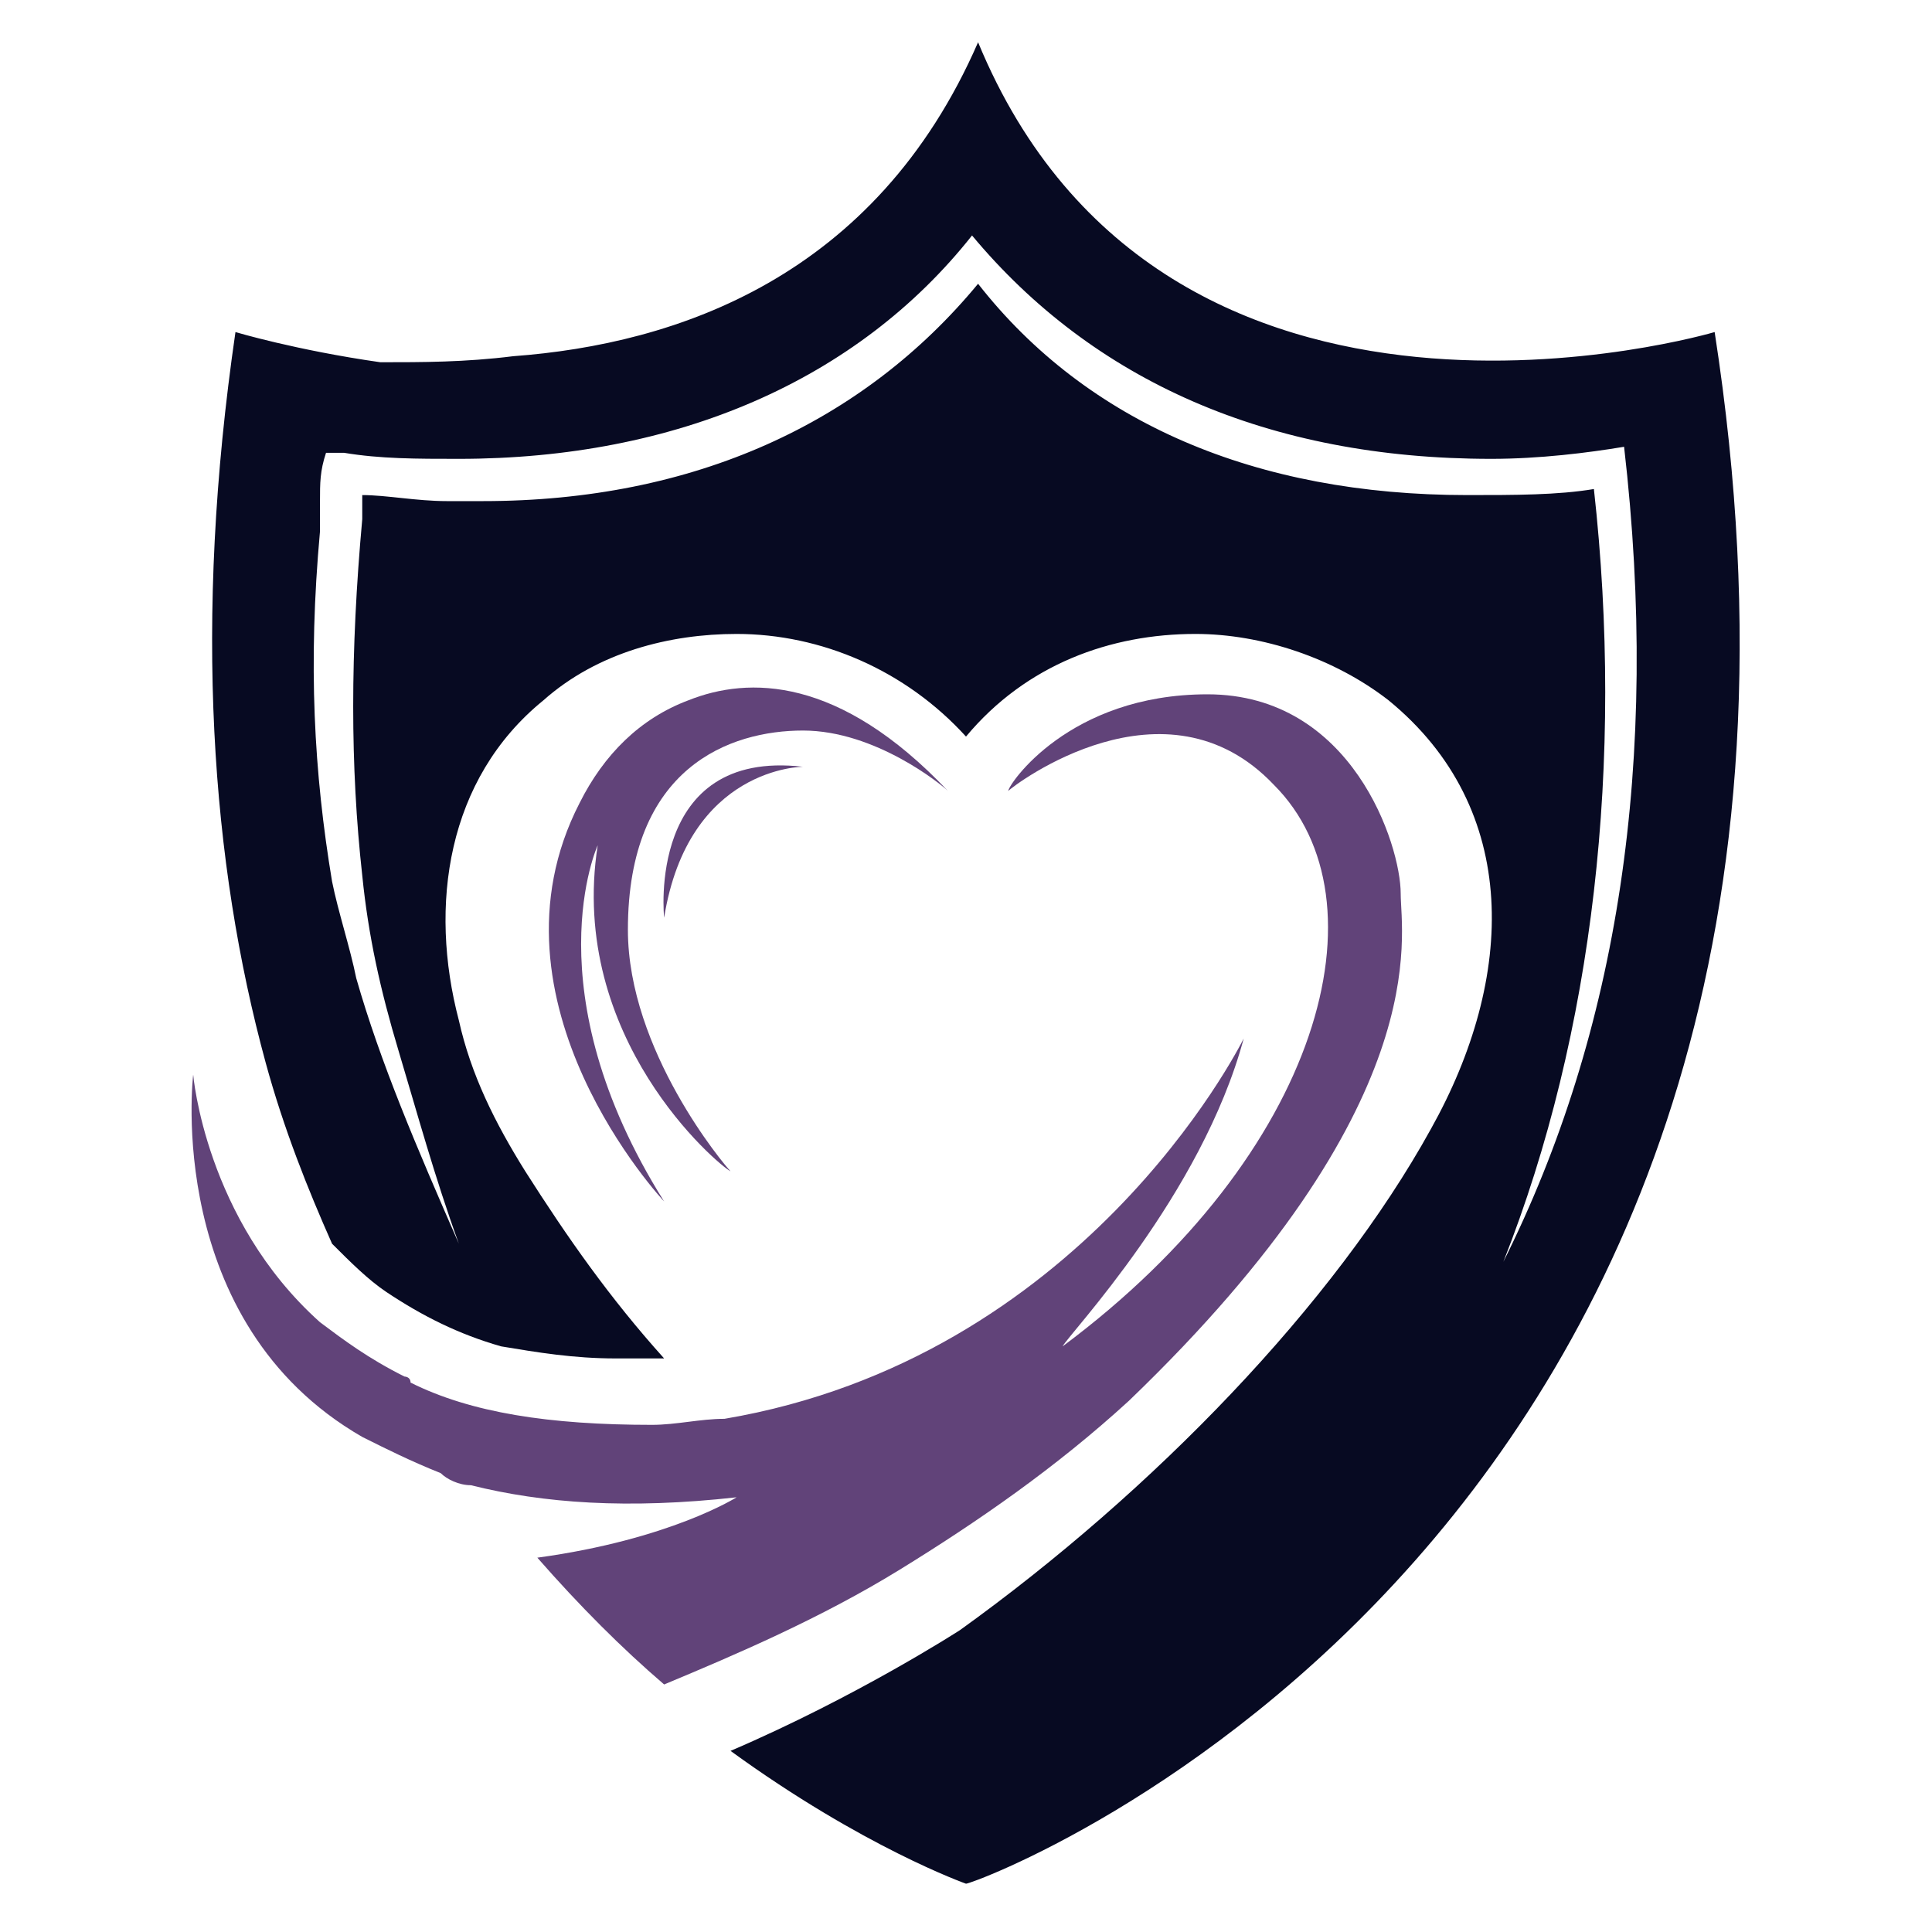
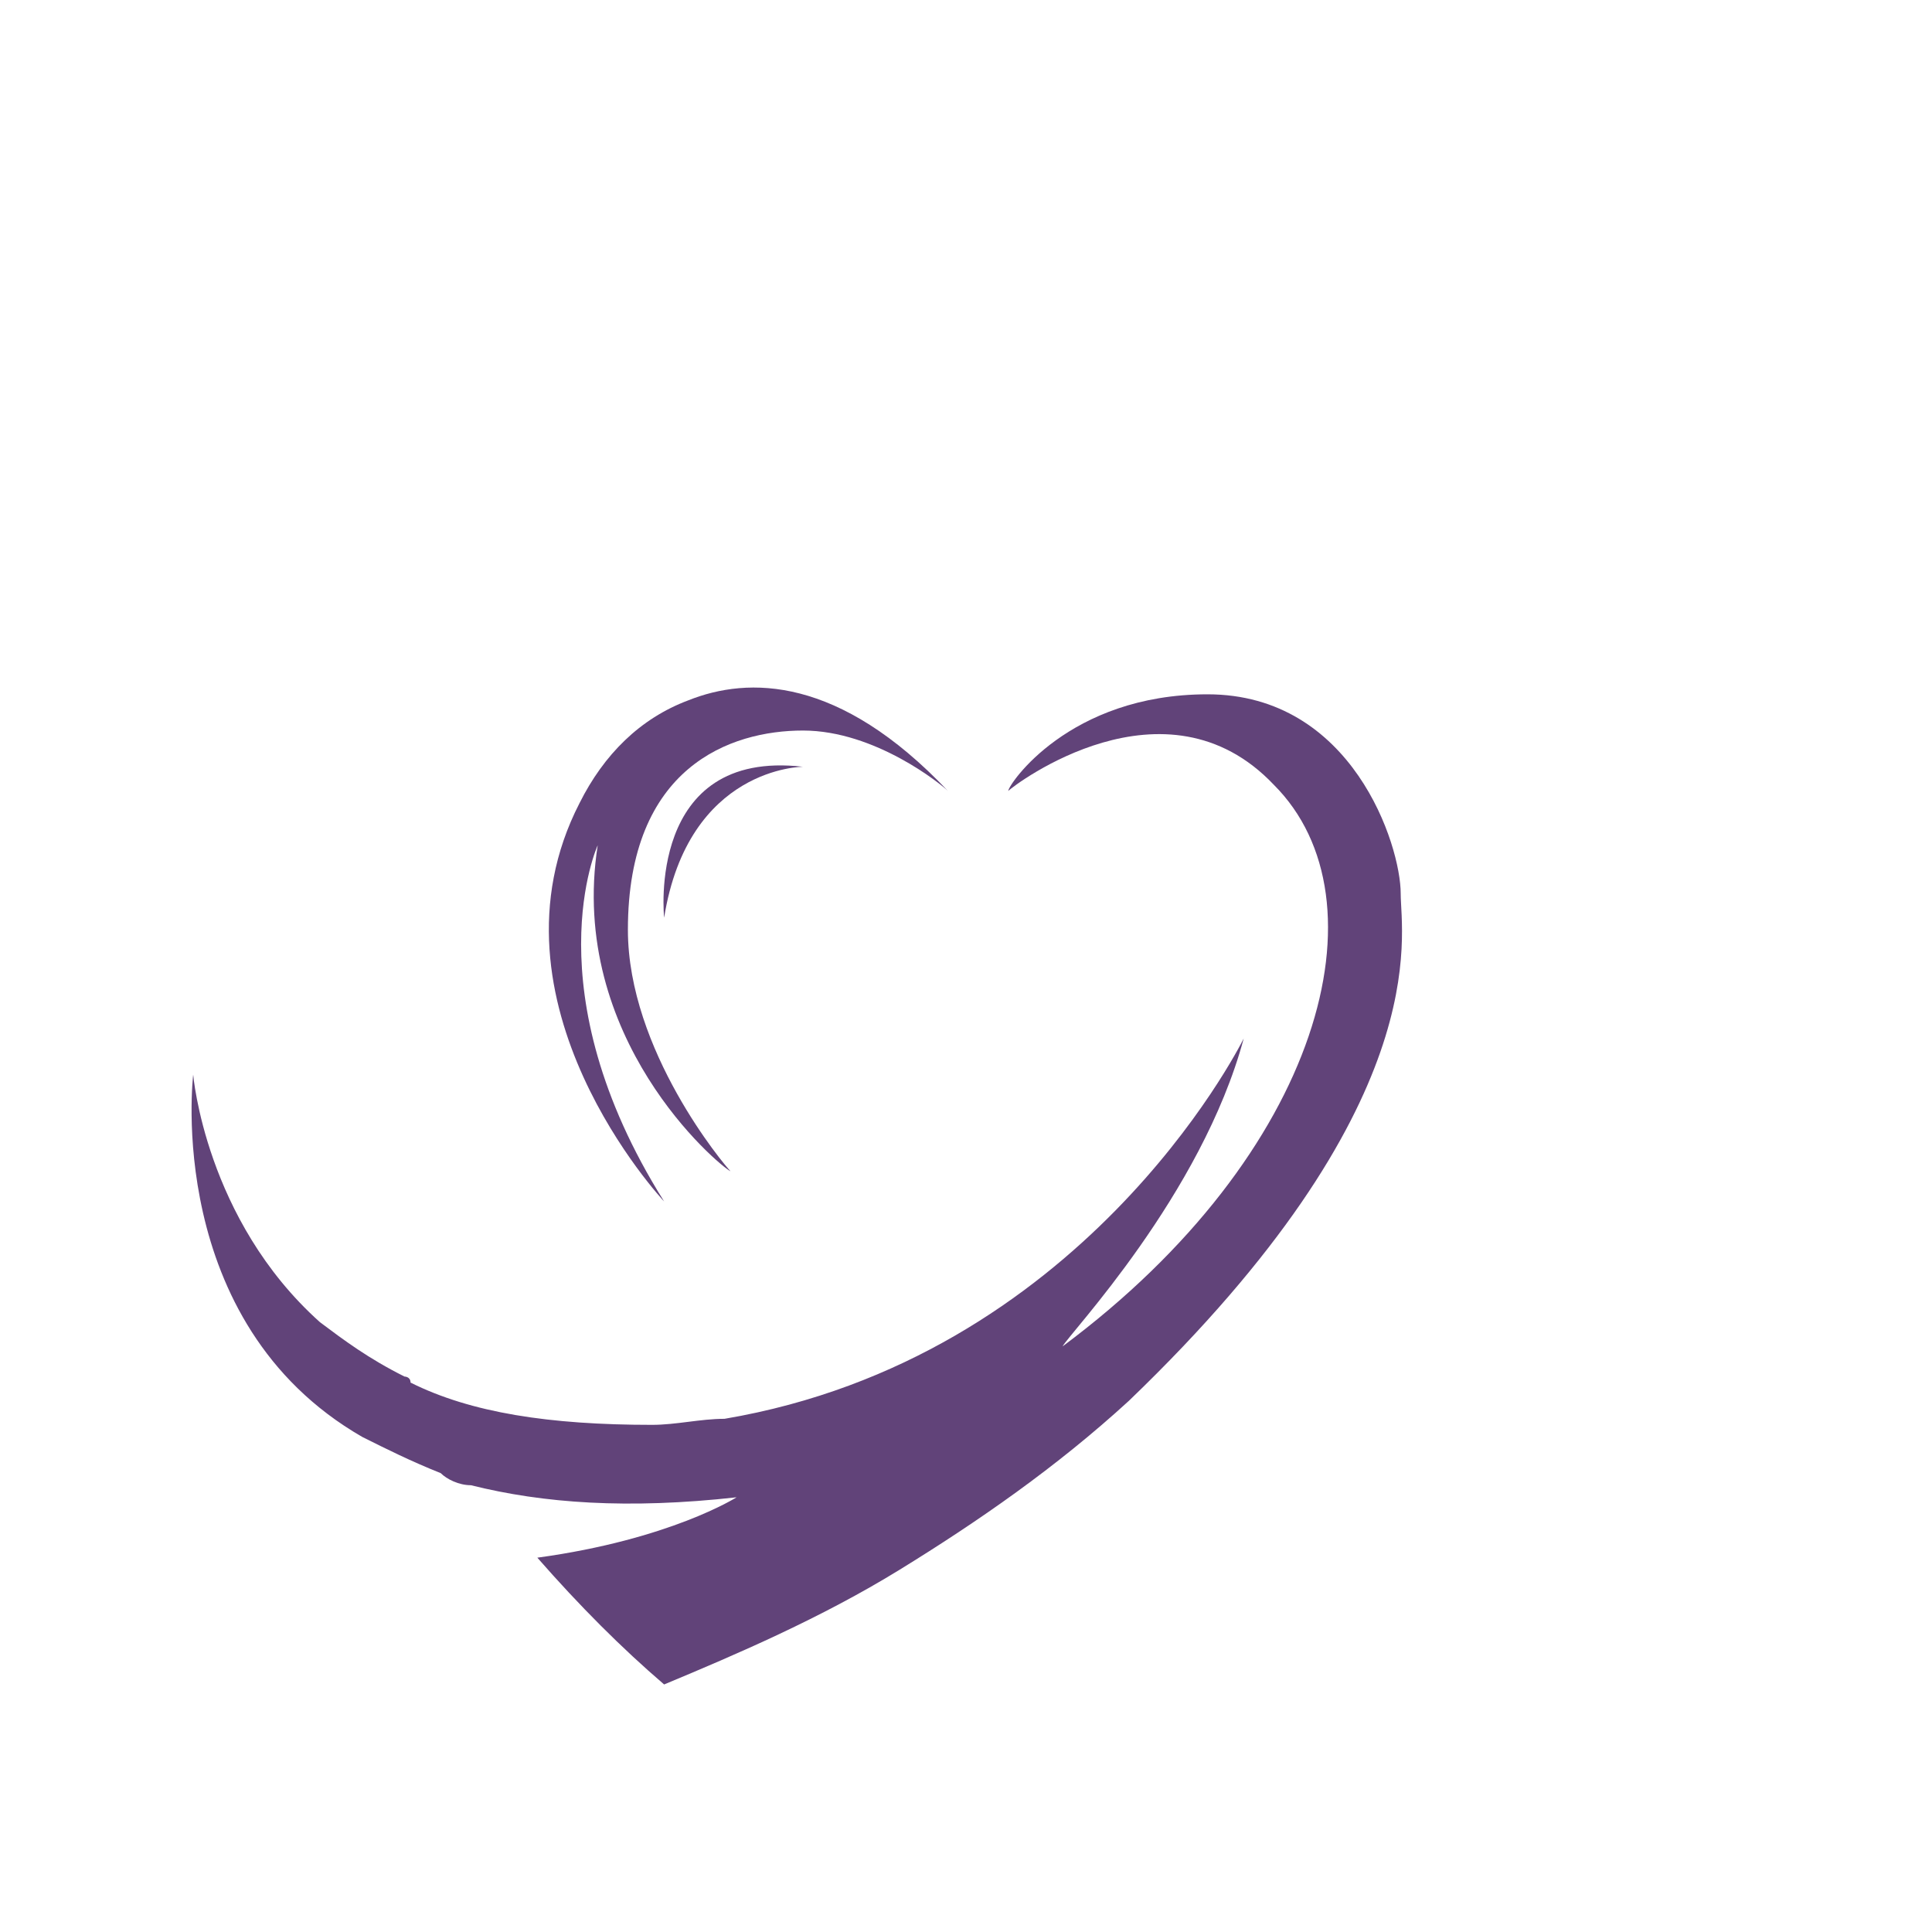
<svg xmlns="http://www.w3.org/2000/svg" version="1.1" id="Layer_1" x="0px" y="0px" width="32px" height="32px" viewBox="0 0 32 32" style="enable-background:new 0 0 32 32;" xml:space="preserve">
  <style type="text/css">
	.st0{fill:#070A22;}
	.st1{fill:#614379;}
</style>
  <g>
    <g>
-       <path class="st0" d="M28.4,5.5c0,0-9.1,2.7-12.2-4.8c-1.7,3.9-5,5-7.7,5.2C7.7,6,7,6,6.3,6C4.9,5.8,3.9,5.5,3.9,5.5    c-0.7,4.8-0.4,8.8,0.5,12.1c0,0,0,0,0,0c0.3,1.1,0.7,2.1,1.1,3c0.3,0.3,0.6,0.6,0.9,0.8c0.6,0.4,1.2,0.7,1.9,0.9    c0.6,0.1,1.2,0.2,1.9,0.2c0.1,0,0.3,0,0.5,0c0.1,0,0.2,0,0.3,0c-0.9-1-1.6-2-2.3-3.1c-0.5-0.8-0.9-1.6-1.1-2.5    c-0.5-1.9-0.2-4,1.4-5.3c0.9-0.8,2.1-1.1,3.2-1.1c1.4,0,2.8,0.6,3.8,1.7c1-1.2,2.4-1.7,3.8-1.7c1.1,0,2.3,0.4,3.2,1.1    c2.2,1.8,2.1,4.6,0.7,7.1c-1.6,2.9-4.6,6-7.8,8.3c0,0-1.7,1.1-3.8,2c2.2,1.6,3.9,2.2,3.9,2.2h0C16.2,31.2,31.5,25.5,28.4,5.5z     M24.9,20.9c1.5-3.8,2-8.3,1.5-12.8c-0.6,0.1-1.3,0.1-2.1,0.1c-3.5,0-6.3-1.2-8.1-3.5C14.3,7,11.5,8.3,8,8.3c-0.2,0-0.4,0-0.6,0    c-0.5,0-1-0.1-1.4-0.1c0,0.1,0,0.3,0,0.4c-0.2,2.2-0.2,4.1,0,5.9c0.1,1,0.3,1.9,0.6,2.9c0,0,0,0,0,0c0.3,1,0.6,2.1,1,3.2    c-0.7-1.6-1.3-3-1.7-4.4c-0.1-0.5-0.3-1.1-0.4-1.6C5.2,12.8,5.1,11,5.3,8.8c0-0.2,0-0.3,0-0.5c0-0.3,0-0.5,0.1-0.8    c0.1,0,0.2,0,0.3,0c0.6,0.1,1.2,0.1,1.9,0.1h0c3.6,0,6.6-1.3,8.5-3.7c2,2.4,4.9,3.7,8.6,3.7c0.8,0,1.6-0.1,2.2-0.2    C27.5,12.6,26.8,17.1,24.9,20.9z" />
      <path class="st1" d="M18.7,23.2c-1.2,1.1-2.5,2-3.8,2.8c-1.3,0.8-2.7,1.4-3.9,1.9c-0.7-0.6-1.4-1.3-2.1-2.1c2.2-0.3,3.3-1,3.3-1    C10.4,25,9,24.9,7.8,24.6c-0.2,0-0.4-0.1-0.5-0.2c-0.5-0.2-0.9-0.4-1.3-0.6c-3.3-1.9-2.8-6-2.8-6s0.2,2.4,2.1,4.1    c0.4,0.3,0.8,0.6,1.4,0.9c0,0,0.1,0,0.1,0.1v0c1,0.5,2.3,0.7,4,0.7c0.4,0,0.8-0.1,1.2-0.1c5.9-1,8.5-6.1,8.6-6.3    c-0.7,2.6-2.9,4.9-3,5.1c4.3-3.2,5.4-7.4,3.5-9.3c-1.8-1.9-4.3,0-4.4,0.1c0-0.1,1-1.6,3.3-1.6c2.4,0,3.2,2.5,3.2,3.3    C23.2,15.5,23.8,18.3,18.7,23.2z" />
      <path class="st1" d="M13.3,12.7c0,0-1.9,0-2.3,2.5C11,15.2,10.7,12.4,13.3,12.7z" />
      <path class="st1" d="M9.9,14c0,0-1.1,2.4,1.1,5.9c0,0-3.1-3.3-1.4-6.6c0.4-0.8,1-1.4,1.8-1.7c1-0.4,2.5-0.4,4.3,1.5    c-0.1-0.1-1.2-1-2.4-1c-1.2,0-2.9,0.6-2.9,3.3c0,2,1.6,3.9,1.7,4C11.9,19.3,9.4,17.2,9.9,14z" />
    </g>
  </g>
</svg>